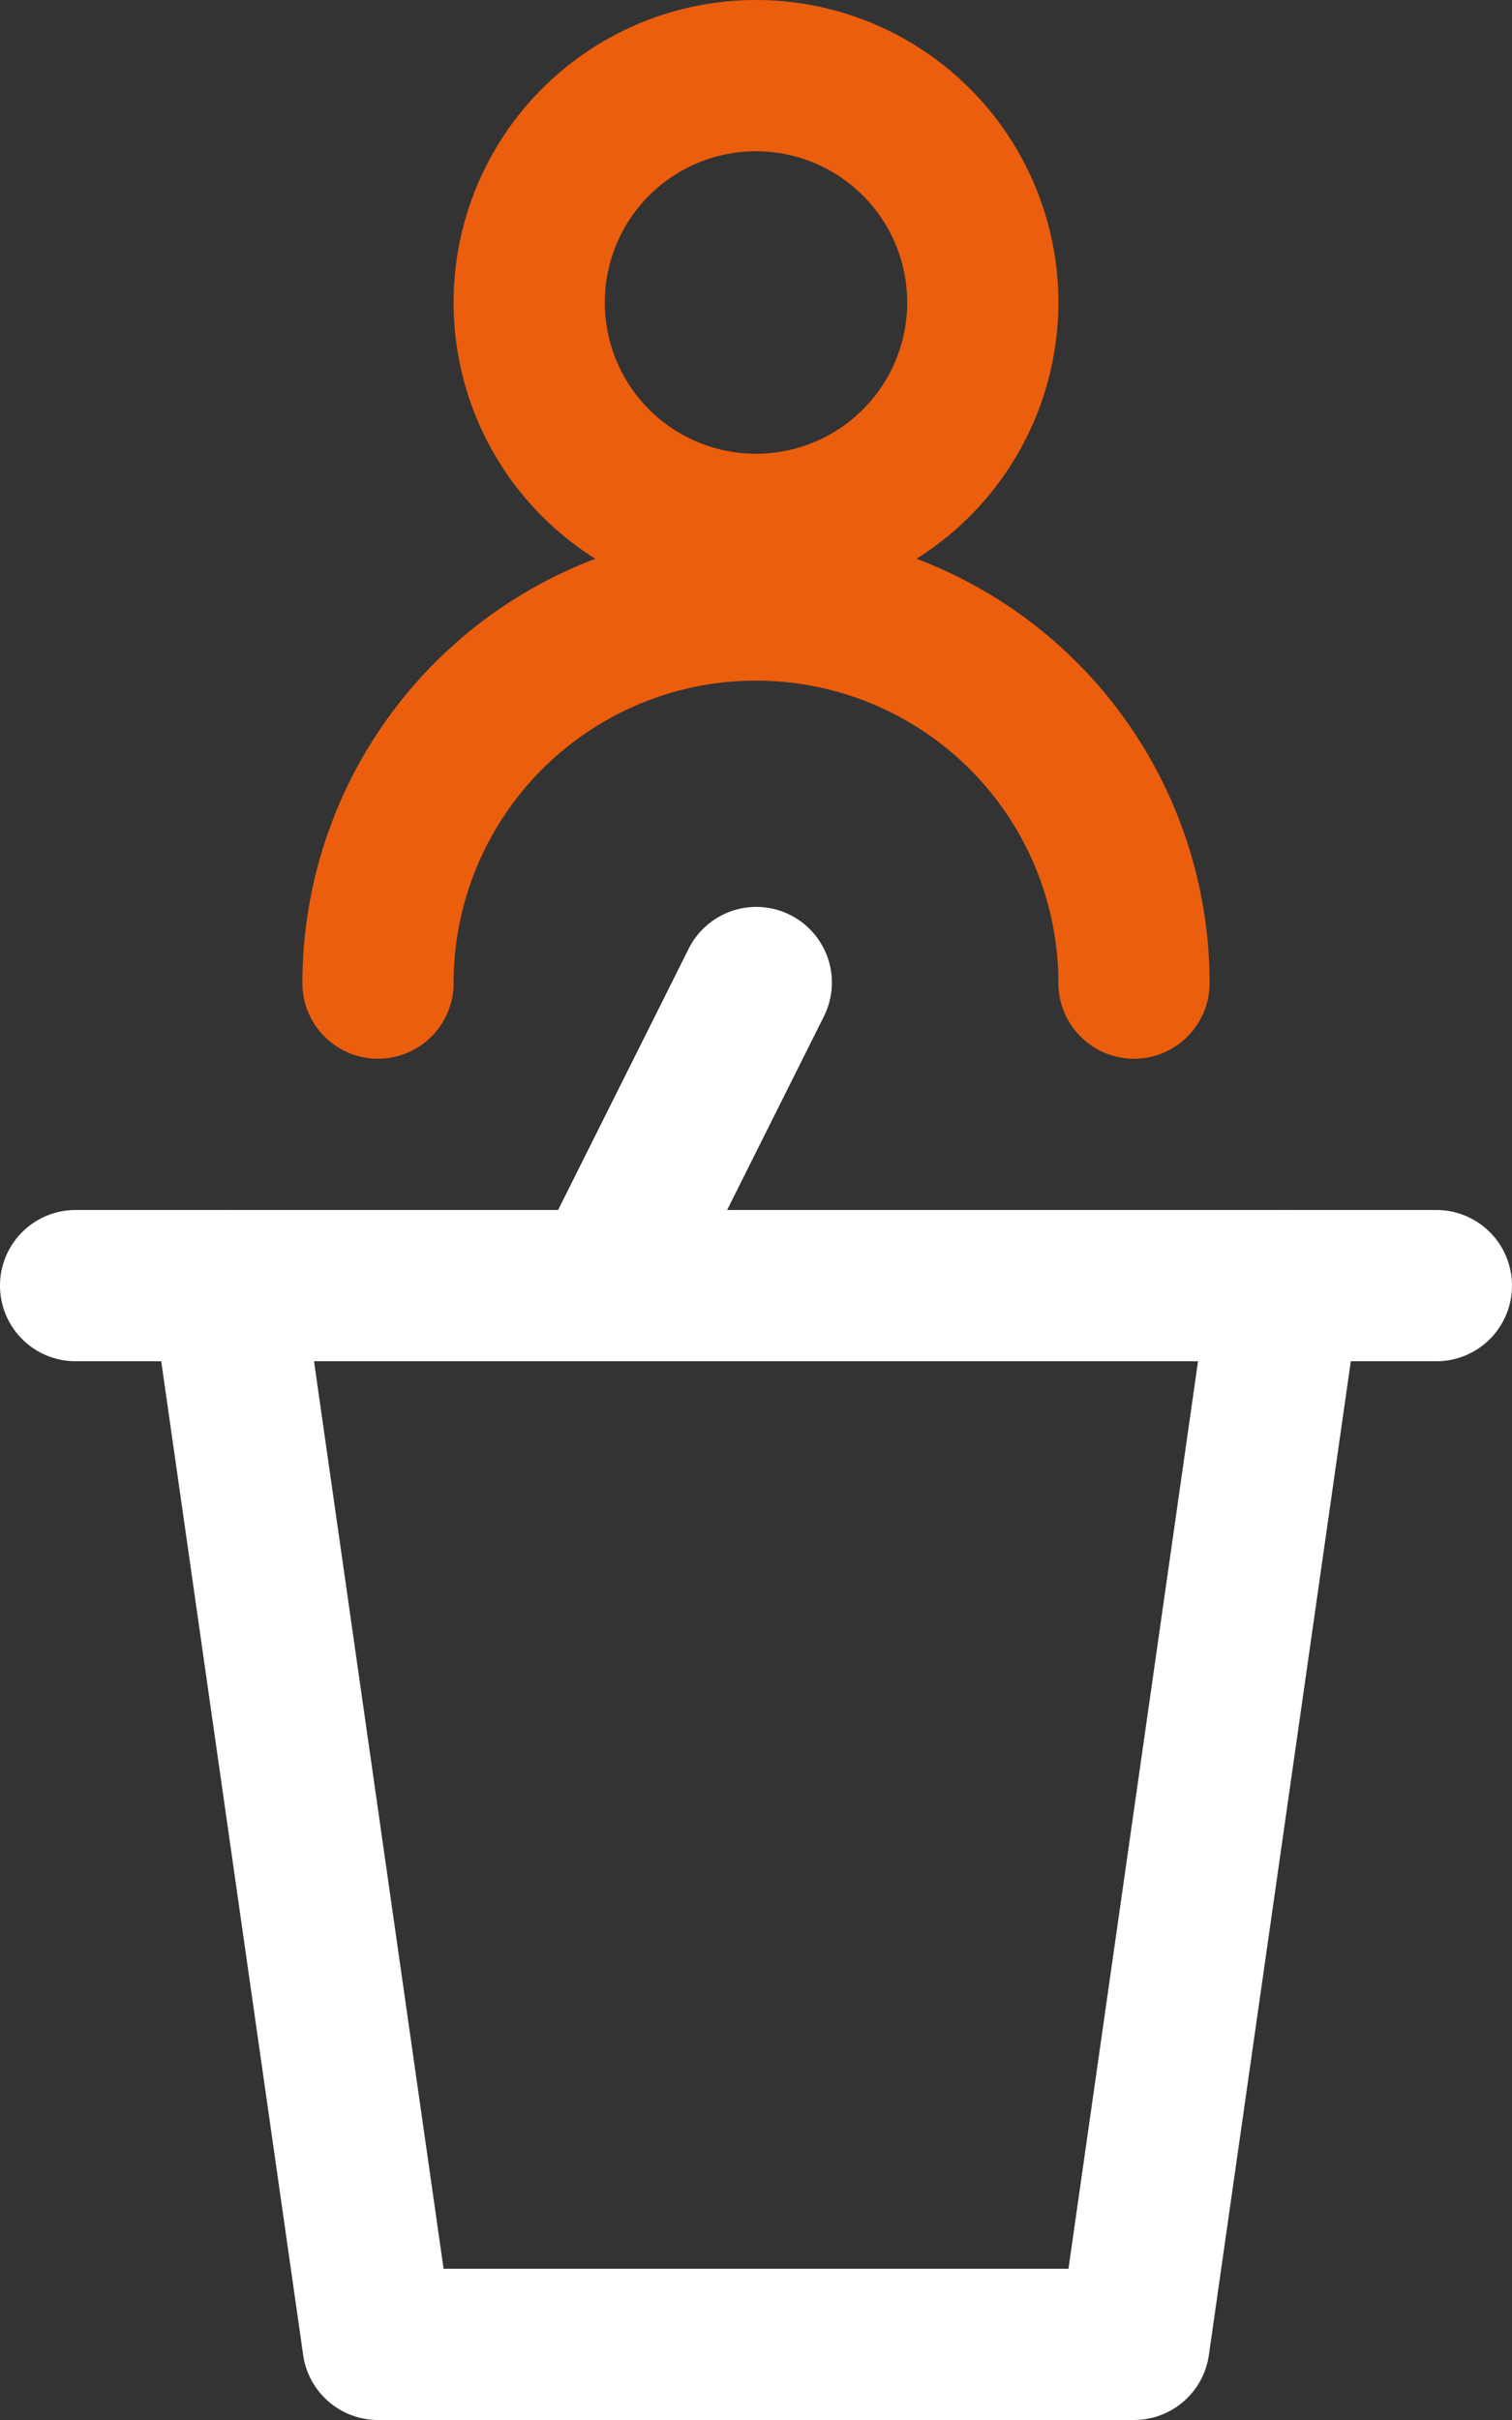
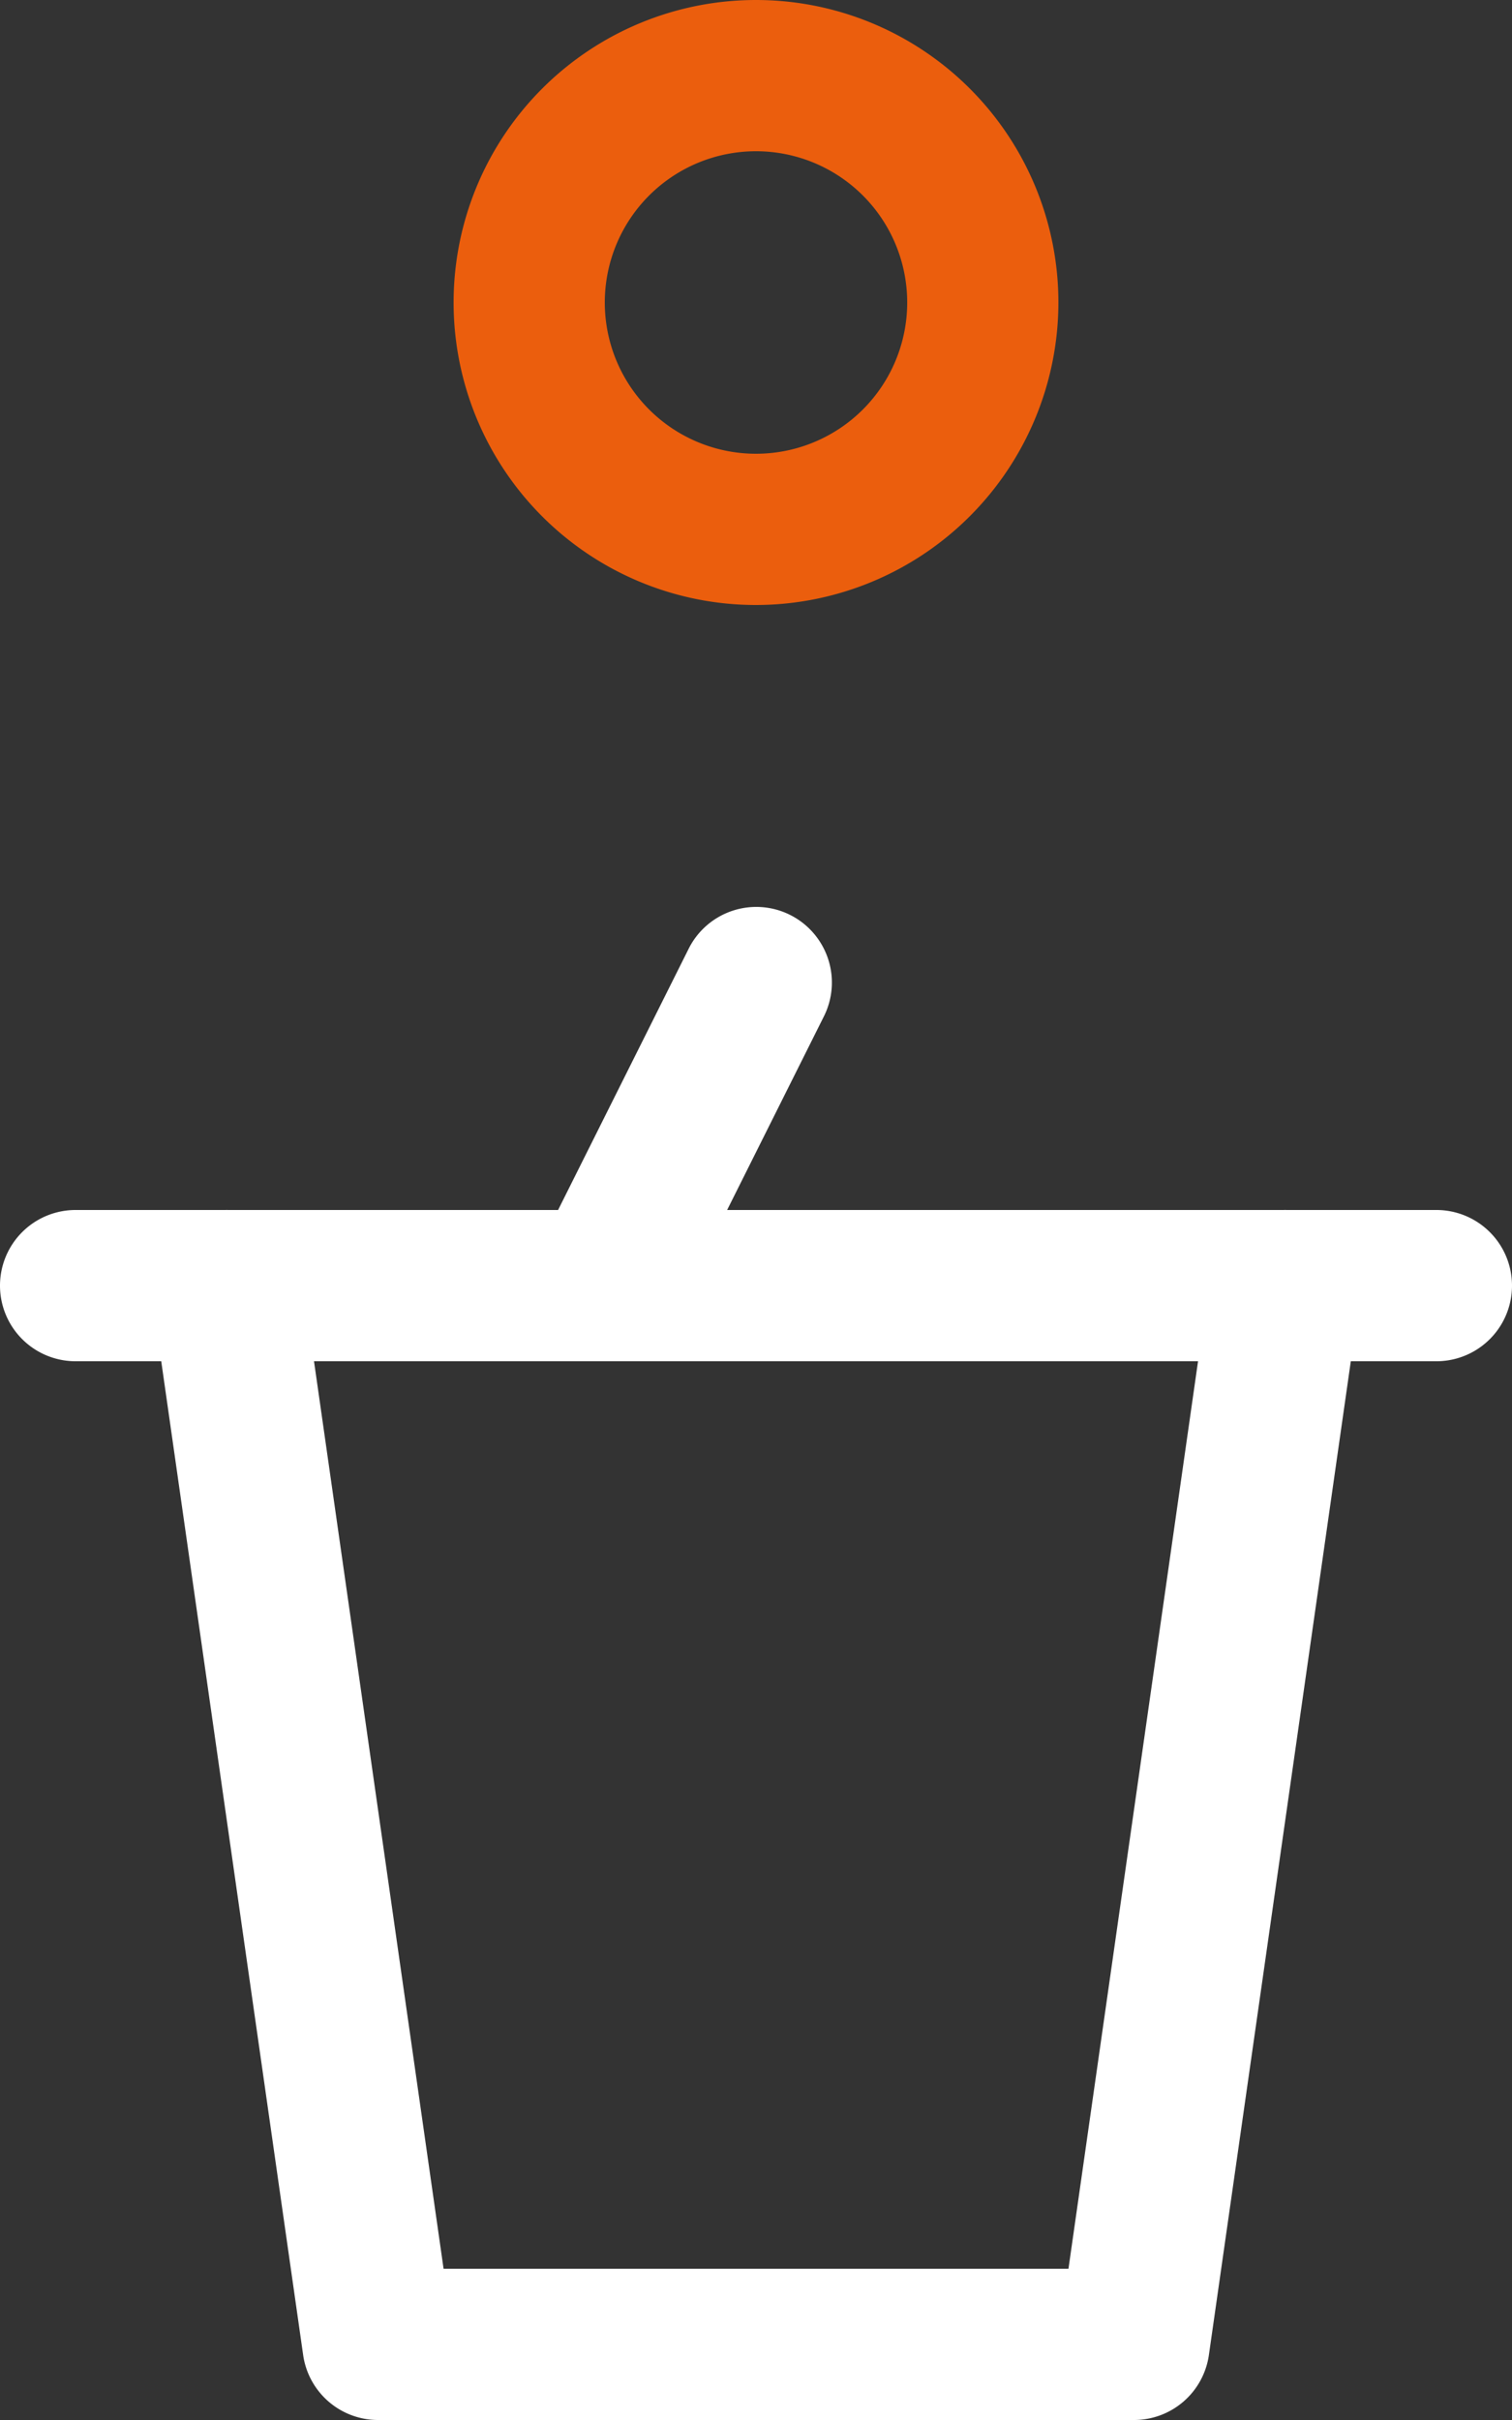
<svg xmlns="http://www.w3.org/2000/svg" data-name="Grupo 1793" width="35" height="56">
  <rect width="100%" height="100%" fill="#333333" stroke="none" />
  <path data-name="Caminho 1251" d="M17.5 14a7 7 0 1 1 7-7 7.007 7.007 0 0 1-7 7m0-10.5A3.5 3.5 0 1 0 21 7a3.5 3.5 0 0 0-3.5-3.5" fill="#eb5e0d" />
-   <path data-name="Caminho 1252" d="M26.25 24.5a1.751 1.751 0 0 1-1.75-1.75 7 7 0 0 0-14 0 1.75 1.75 0 0 1-3.5 0 10.5 10.5 0 0 1 21 0 1.751 1.751 0 0 1-1.75 1.75" fill="#eb5e0d" />
  <path data-name="Caminho 1253" d="M26.25 56H8.75a1.751 1.751 0 0 1-1.732-1.5L3.518 30a1.75 1.75 0 1 1 3.465-.5l3.285 23h14.465l3.285-23a1.75 1.75 0 0 1 3.465.5l-3.5 24.5A1.751 1.751 0 0 1 26.25 56" fill="#fff" />
  <path data-name="Caminho 1254" d="M33.25 31.5H1.75a1.75 1.75 0 1 1 0-3.5h31.5a1.75 1.75 0 1 1 0 3.5" fill="#fff" />
  <path data-name="Caminho 1255" d="M13.998 31.499a1.748 1.748 0 0 1-1.563-2.532l3.5-7a1.75 1.75 0 1 1 3.131 1.564l-3.5 7a1.751 1.751 0 0 1-1.568.968" fill="#fff" />
</svg>